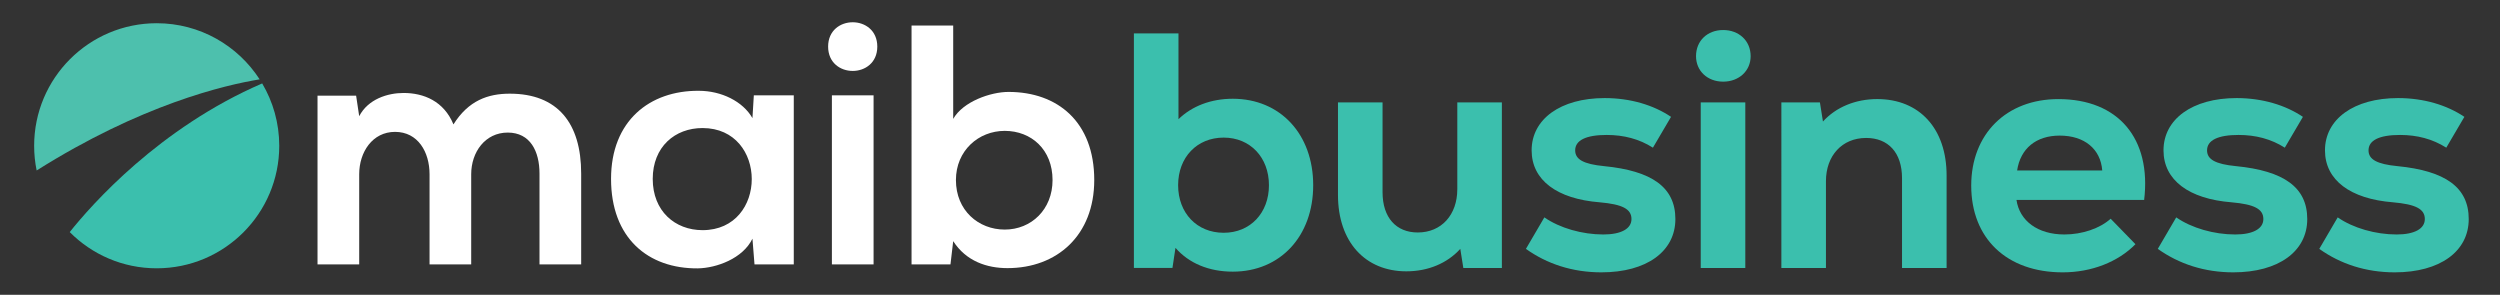
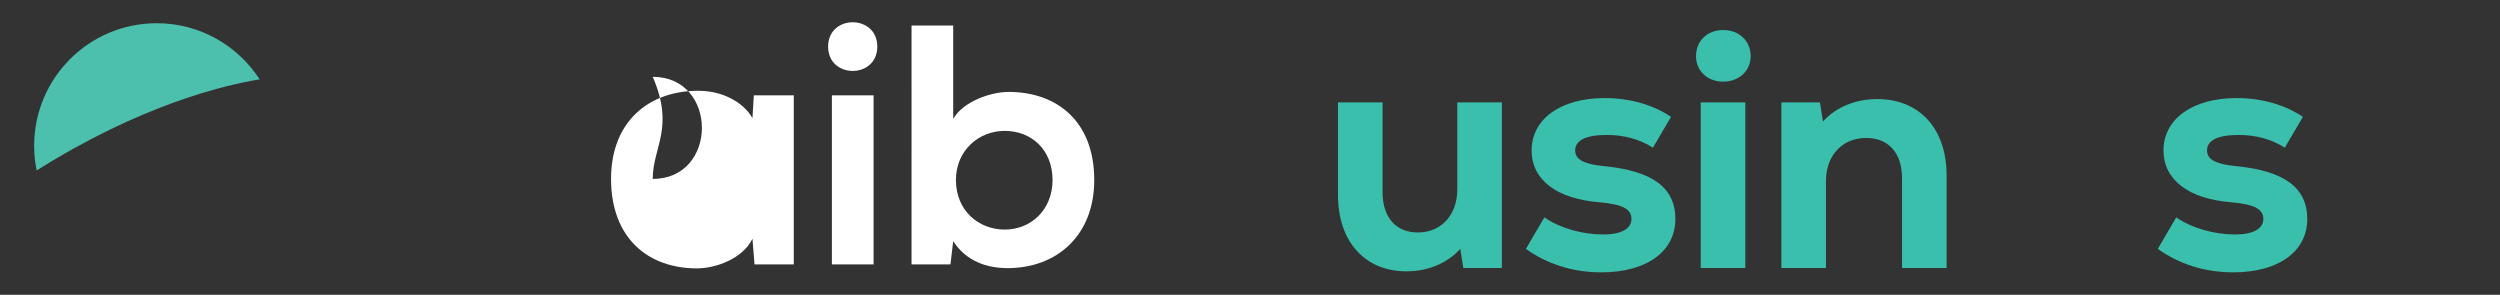
<svg xmlns="http://www.w3.org/2000/svg" version="1.1" id="Layer_1" x="0px" y="0px" viewBox="0 0 1000 117.91" style="enable-background:new 0 0 1000 117.91;" xml:space="preserve">
  <rect x="0" y="0" width="1000" height="117.91" fill="#333333" stroke="none" />
  <style type="text/css">
	.st0{fill:#3BBFAD;}
	.st1{fill:#FFFFFF;}
	.st2{fill:#4DC0AD;}
</style>
  <g>
    <g>
-       <path class="st0" d="M525.28,74.08c0,20.38-13.14,34.58-32.17,34.58c-9.52,0-17.56-3.35-22.92-9.52l-1.21,8.04h-15.42V13.36h17.83    v34.32c5.36-5.23,13-8.18,21.72-8.18C512.14,39.5,525.28,53.71,525.28,74.08z M507.58,74.08c0-11.13-7.51-19.04-18.1-19.04    c-10.72,0-18.23,7.91-18.23,19.04s7.51,19.03,18.23,19.03C500.08,93.12,507.58,85.21,507.58,74.08z" />
      <path class="st0" d="M600.75,40.97v66.22h-15.42l-1.21-7.64c-5.23,5.76-12.87,8.98-21.58,8.98c-16.49,0-27.35-11.8-27.35-30.56    v-37h17.83V76.9c0,10.19,5.5,16.09,14.08,16.09c9.52,0,15.82-7.1,15.82-17.29V40.97H600.75z" />
      <path class="st0" d="M610.37,99.55l7.37-12.6c6.17,4.29,15.15,6.84,23.59,6.84c7.1,0,11.26-2.28,11.26-6.17    c0-4.02-3.62-5.9-12.73-6.7c-17.02-1.34-27.21-8.85-27.21-20.78c0-12.47,11.53-20.91,29.22-20.91c10.32,0,19.57,2.81,26.54,7.51    l-7.24,12.33c-5.5-3.49-11.66-5.09-18.5-5.09c-8.31,0-12.6,2.15-12.6,6.17c0,3.62,3.35,5.5,11.53,6.3    c19.17,1.88,28.55,8.45,28.55,21.18c0,12.87-11.39,21.31-29.63,21.31C629,108.93,618.81,105.58,610.37,99.55z" />
      <path class="st0" d="M678.41,22.47c0-6.17,4.56-10.46,10.86-10.46c6.3,0,10.99,4.29,10.99,10.46c0,5.9-4.69,10.19-10.99,10.19    C682.97,32.66,678.41,28.37,678.41,22.47z M680.29,40.97h17.83v66.22h-17.83V40.97z" />
      <path class="st0" d="M778.64,70.19v37h-17.83V71.27c0-10.19-5.5-16.09-14.34-16.09c-9.65,0-16.09,7.1-16.09,17.29v34.72h-17.83    V40.97h15.42l1.21,7.64c5.23-5.76,13-8.98,21.72-8.98C767.78,39.63,778.64,51.43,778.64,70.19z" />
-       <path class="st0" d="M857.66,79.98h-51.07c1.21,8.31,8.45,13.81,19.17,13.81c7.1,0,14.21-2.41,18.5-6.3l9.92,10.19    c-6.97,7.1-17.56,11.26-29.09,11.26c-22.39,0-36.6-13.54-36.6-34.72c0-20.64,14.08-34.58,34.85-34.58    C847.34,39.63,860.61,55.45,857.66,79.98z M806.85,68.18h34.05c-0.67-8.58-7.1-13.94-17.02-13.94    C814.49,54.24,808.19,59.34,806.85,68.18z" />
      <path class="st0" d="M863.12,99.55l7.37-12.6c6.17,4.29,15.15,6.84,23.59,6.84c7.1,0,11.26-2.28,11.26-6.17    c0-4.02-3.62-5.9-12.73-6.7c-17.02-1.34-27.21-8.85-27.21-20.78c0-12.47,11.53-20.91,29.22-20.91c10.32,0,19.57,2.81,26.54,7.51    l-7.24,12.33c-5.5-3.49-11.66-5.09-18.5-5.09c-8.31,0-12.6,2.15-12.6,6.17c0,3.62,3.35,5.5,11.53,6.3    c19.17,1.88,28.55,8.45,28.55,21.18c0,12.87-11.39,21.31-29.63,21.31C881.76,108.93,871.57,105.58,863.12,99.55z" />
-       <path class="st0" d="M927.71,99.55l7.37-12.6c6.17,4.29,15.15,6.84,23.59,6.84c7.1,0,11.26-2.28,11.26-6.17    c0-4.02-3.62-5.9-12.73-6.7c-17.02-1.34-27.21-8.85-27.21-20.78c0-12.47,11.53-20.91,29.22-20.91c10.32,0,19.57,2.81,26.54,7.51    l-7.24,12.33c-5.5-3.49-11.66-5.09-18.5-5.09c-8.31,0-12.6,2.15-12.6,6.17c0,3.62,3.35,5.5,11.53,6.3    c19.17,1.88,28.55,8.45,28.55,21.18c0,12.87-11.39,21.31-29.63,21.31C946.34,108.93,936.15,105.58,927.71,99.55z" />
    </g>
    <g>
-       <path class="st1" d="M171.82,105.76V69.69c0-8.88-4.64-16.94-13.8-16.94c-9.02,0-14.34,8.06-14.34,16.94v36.06h-16.67V38.28h15.44    l1.23,8.2c3.55-6.83,11.34-9.29,17.76-9.29c8.06,0,16.12,3.28,19.94,12.57c6.01-9.56,13.8-12.29,22.54-12.29    c19.12,0,28.55,11.75,28.55,31.96v36.34h-16.67V69.42c0-8.88-3.69-16.39-12.7-16.39c-9.02,0-14.62,7.79-14.62,16.66v36.06H171.82    L171.82,105.76z" />
-       <path class="st1" d="M301.53,38.12h15.98v67.63H301.8l-0.82-10.28c-3.82,7.92-14.34,11.75-21.86,11.88    c-19.94,0.14-34.7-12.16-34.7-35.79c0-23.22,15.44-35.38,35.11-35.24c9.02,0,17.62,4.23,21.45,10.93L301.53,38.12L301.53,38.12z     M261.09,71.57c0,12.84,8.88,20.49,19.94,20.49c26.23,0,26.23-40.84,0-40.84C269.97,51.21,261.09,58.73,261.09,71.57L261.09,71.57    z" />
+       <path class="st1" d="M301.53,38.12h15.98v67.63H301.8l-0.82-10.28c-3.82,7.92-14.34,11.75-21.86,11.88    c-19.94,0.14-34.7-12.16-34.7-35.79c0-23.22,15.44-35.38,35.11-35.24c9.02,0,17.62,4.23,21.45,10.93L301.53,38.12L301.53,38.12z     M261.09,71.57c26.23,0,26.23-40.84,0-40.84C269.97,51.21,261.09,58.73,261.09,71.57L261.09,71.57    z" />
      <path class="st1" d="M350.92,18.64c0,12.98-19.67,12.98-19.67,0S350.92,5.66,350.92,18.64L350.92,18.64z M332.76,38.14v67.62    h16.67V38.14H332.76L332.76,38.14z" />
      <path class="st1" d="M381.28,10.2v37.36c3.96-6.97,15.03-10.79,22.13-10.79c19.67,0,34.29,12.02,34.29,35.24    c0,22.13-14.89,35.24-34.7,35.24c-8.2,0-16.53-2.73-21.72-10.79l-1.09,9.29h-15.57V10.2H381.28L381.28,10.2z M382.37,72.02    c0,12.16,9.02,19.81,19.53,19.81c10.65,0,19.12-8.06,19.12-19.81c0-12.16-8.47-19.67-19.12-19.67    C391.39,52.35,382.37,60.27,382.37,72.02L382.37,72.02z" />
      <path class="st2" d="M103.86,31.74C95.13,18.24,79.96,9.29,62.68,9.29h0c-27.07,0-49.02,21.95-49.02,49.02v0    c0,3.39,0.34,6.69,1,9.88C56.38,41.89,89.83,34.02,103.86,31.74L103.86,31.74z" />
-       <path class="st0" d="M104.87,33.37C63.59,51.22,36.52,82.01,27.89,92.83c8.88,8.95,21.18,14.49,34.79,14.49h0    c27.07,0,49.02-21.95,49.02-49.02v0C111.69,49.2,109.2,40.67,104.87,33.37L104.87,33.37z" />
    </g>
  </g>
</svg>